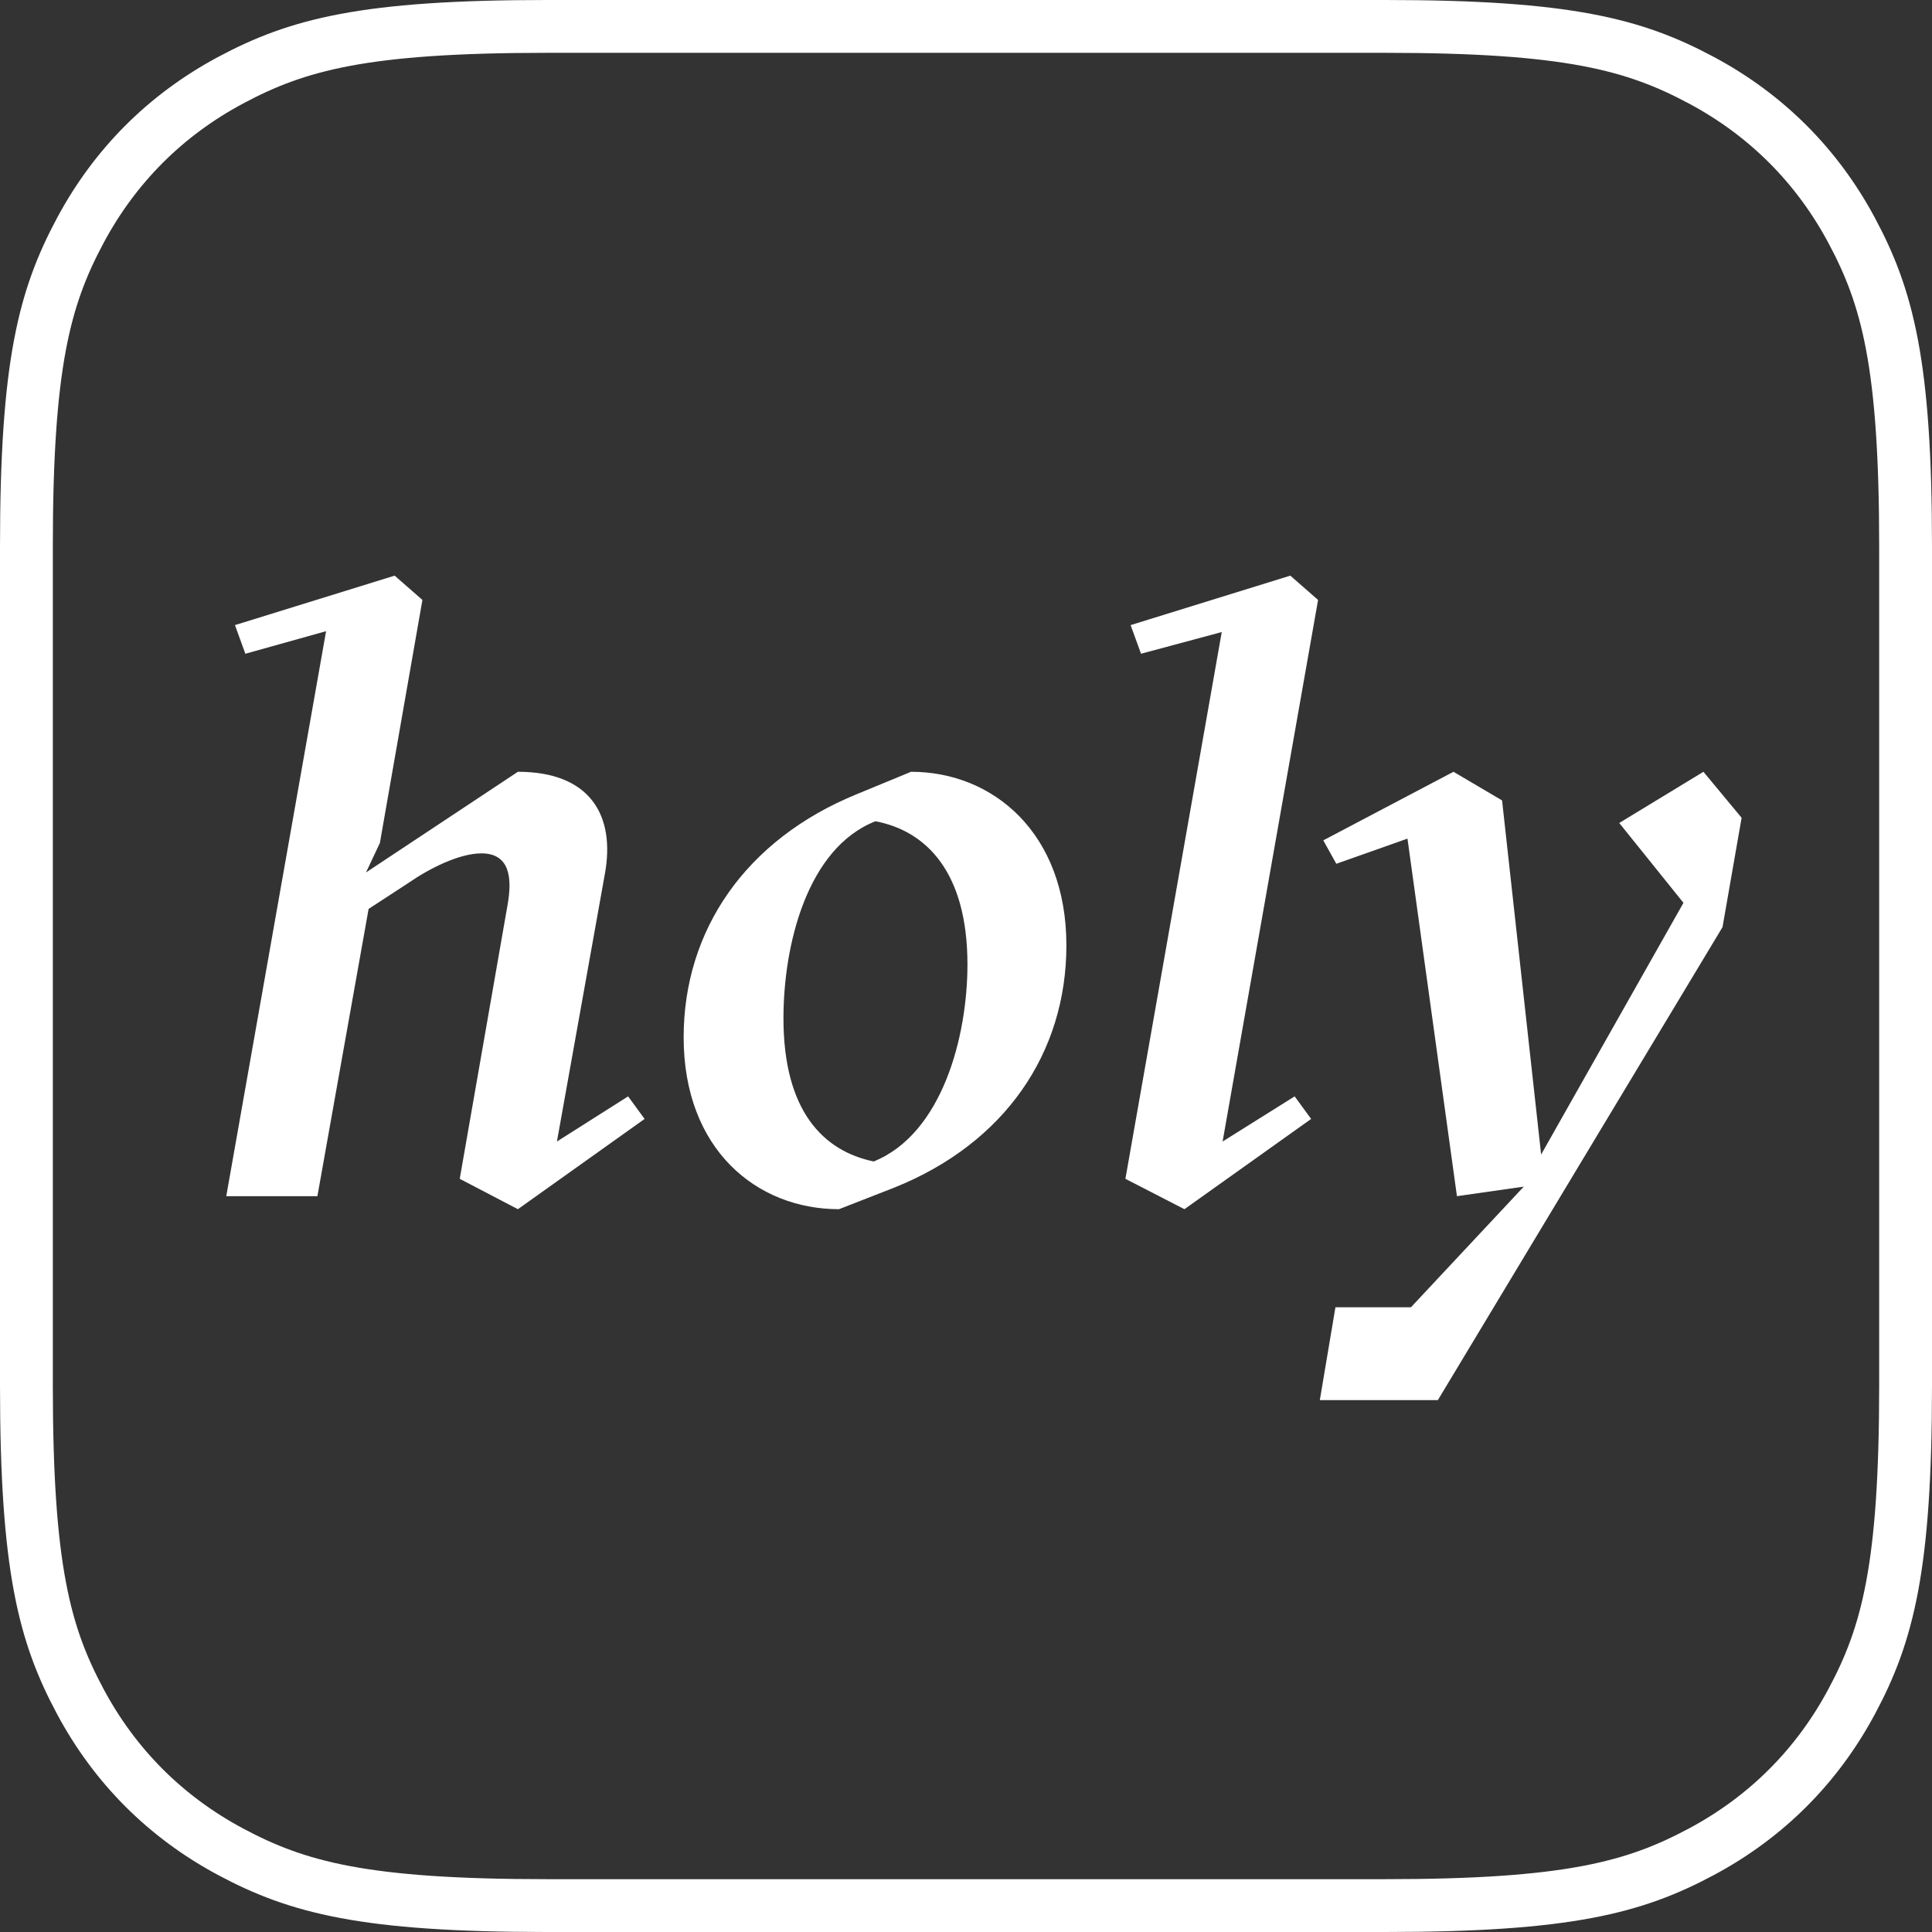
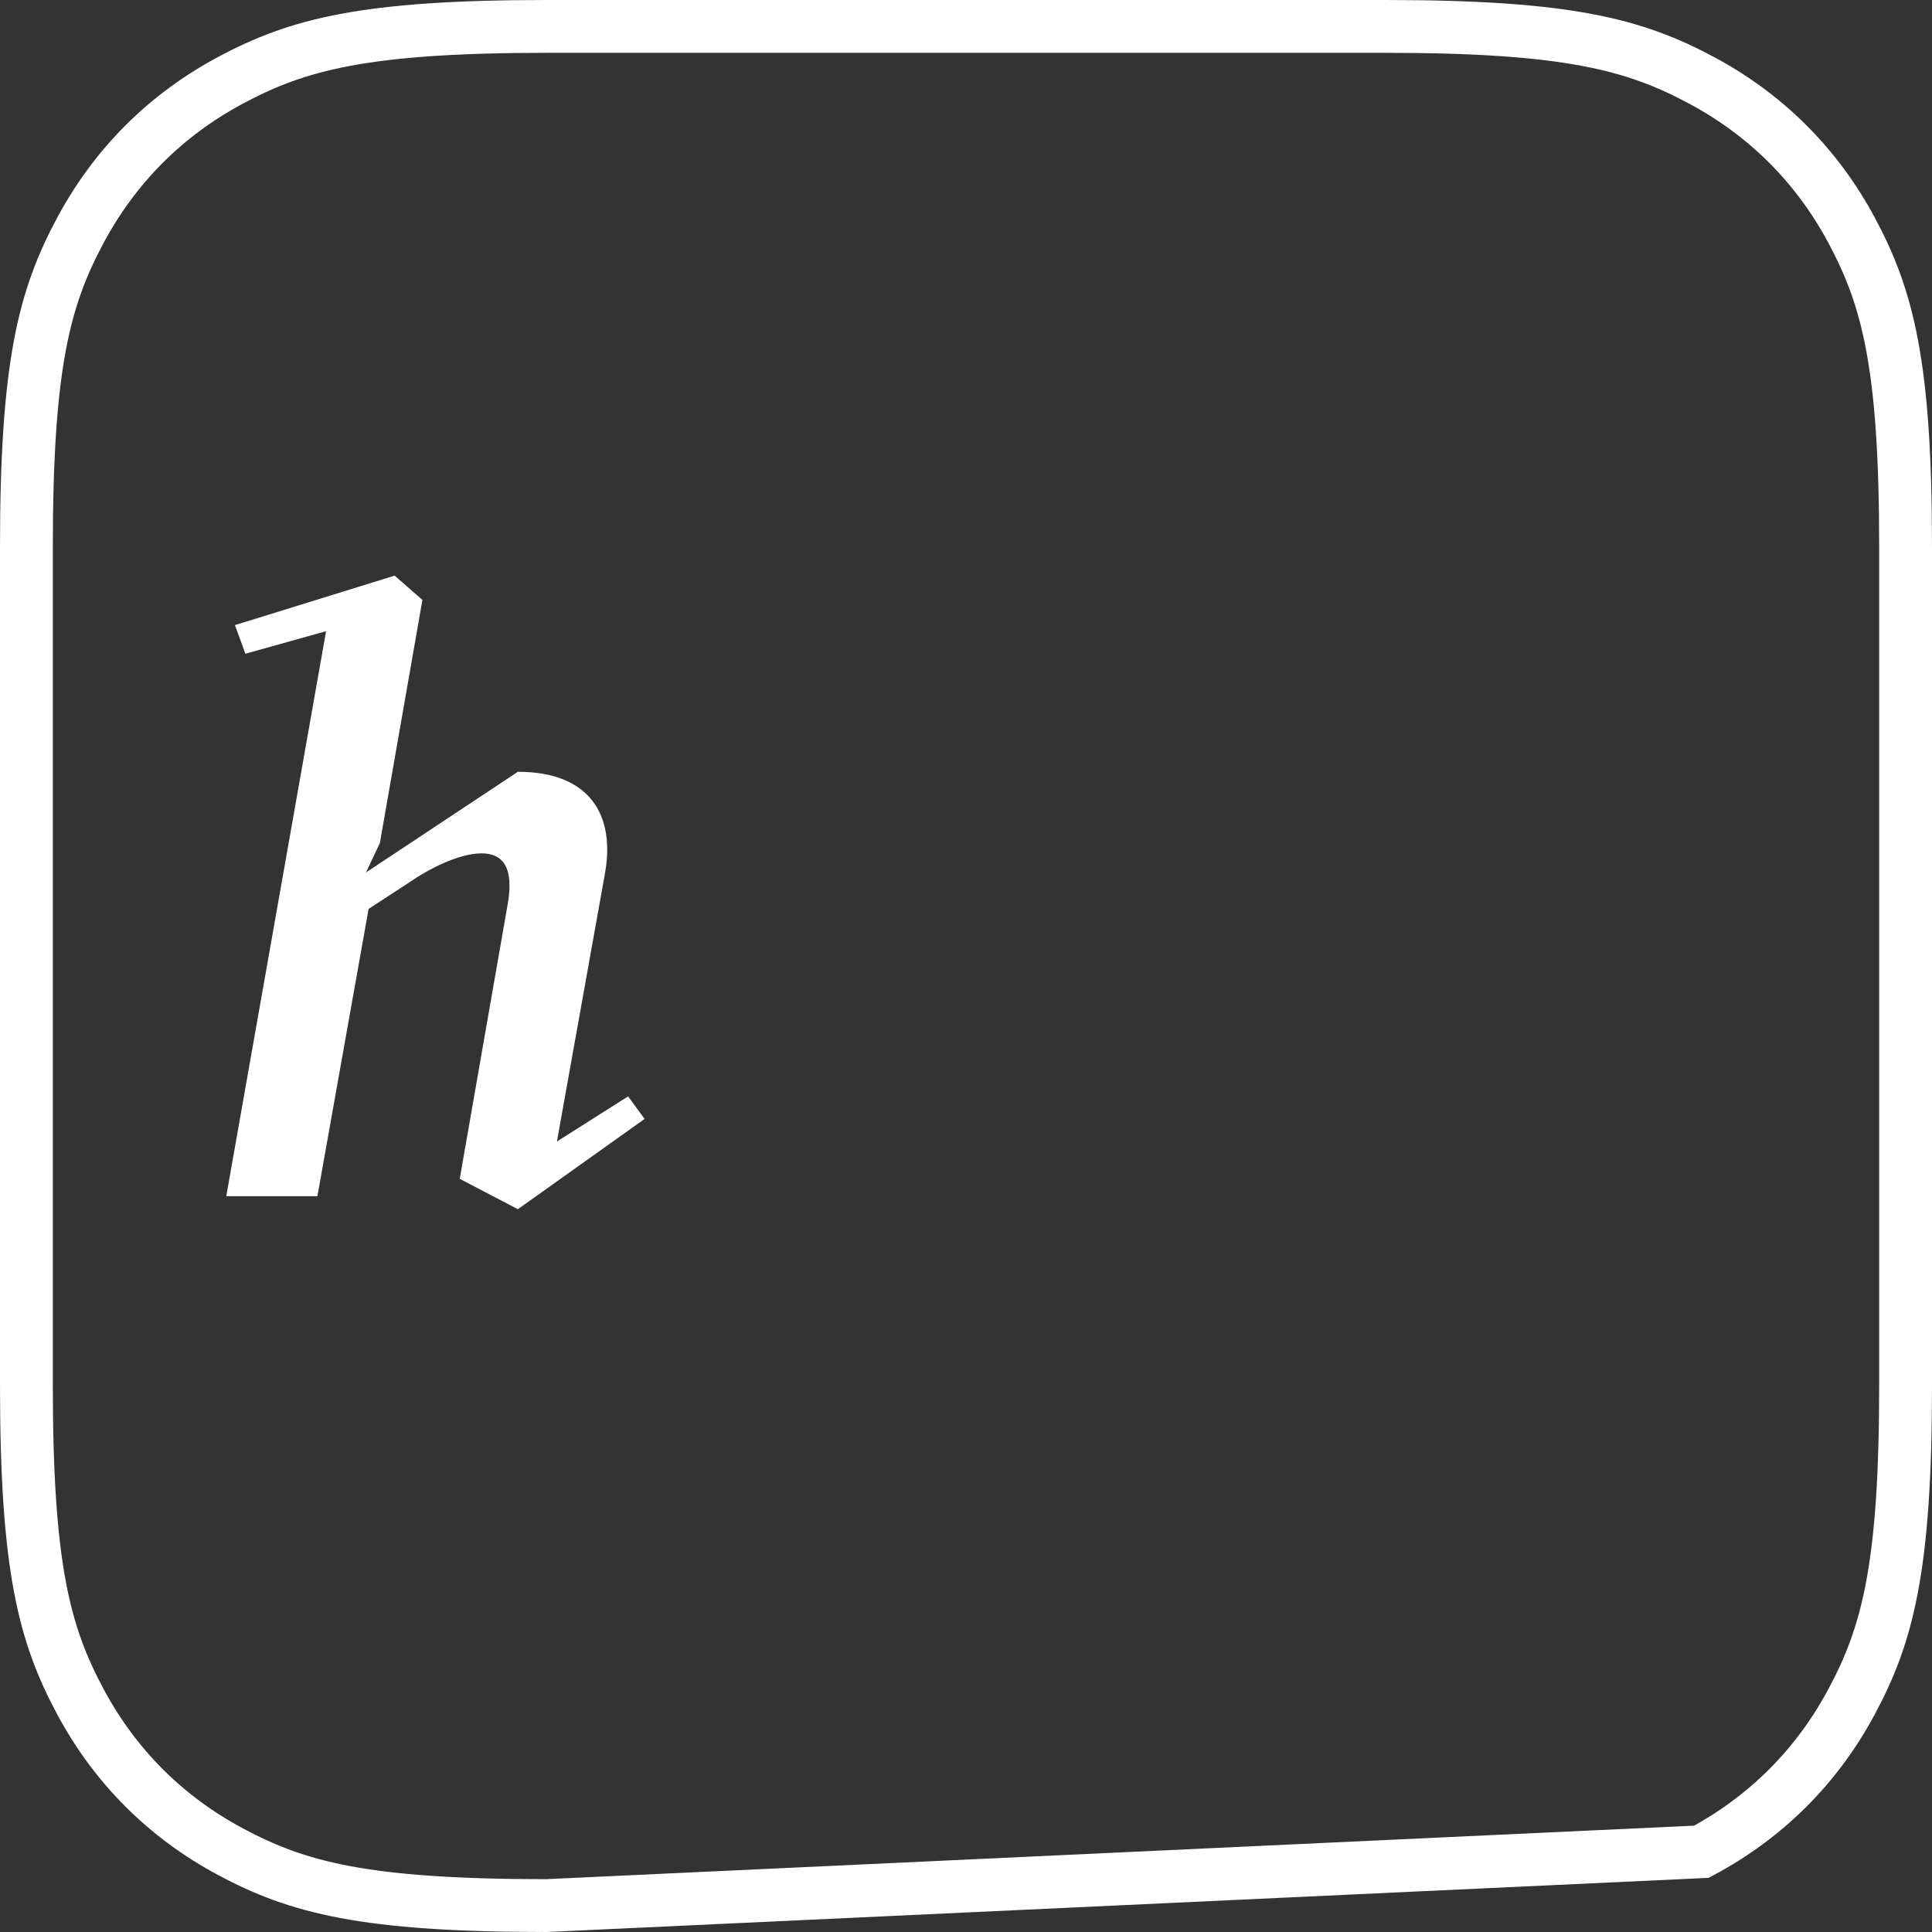
<svg xmlns="http://www.w3.org/2000/svg" width="512px" height="512px" viewBox="0 0 512 512" version="1.1">
  <rect x="0" y="0" width="512" height="512" fill="#333333" stroke="none" />
  <title>Icon Outline</title>
  <g id="Icon-Outline" stroke="none" stroke-width="1" fill="none" fill-rule="evenodd">
-     <path d="M144.86,7 L367.14,7 C415.529,7 433.174,11.791 450.891,21.266 C468.067,30.452 481.548,43.933 490.734,61.109 C500.209,78.826 505,96.471 505,144.86 L505,367.14 C505,415.529 500.209,433.174 490.734,450.891 C481.548,468.067 468.067,481.548 450.891,490.734 C433.174,500.209 415.529,505 367.14,505 L144.86,505 C96.471,505 78.826,500.209 61.109,490.734 C43.933,481.548 30.452,468.067 21.266,450.891 C11.791,433.174 7,415.529 7,367.14 L7,144.86 C7,96.471 11.791,78.826 21.266,61.109 C30.452,43.933 43.933,30.452 61.109,21.266 C78.826,11.791 96.471,7 144.86,7 Z" id="Rectangle" stroke="#FFFFFF" stroke-width="14" />
+     <path d="M144.86,7 L367.14,7 C415.529,7 433.174,11.791 450.891,21.266 C468.067,30.452 481.548,43.933 490.734,61.109 C500.209,78.826 505,96.471 505,144.86 L505,367.14 C505,415.529 500.209,433.174 490.734,450.891 C481.548,468.067 468.067,481.548 450.891,490.734 L144.86,505 C96.471,505 78.826,500.209 61.109,490.734 C43.933,481.548 30.452,468.067 21.266,450.891 C11.791,433.174 7,415.529 7,367.14 L7,144.86 C7,96.471 11.791,78.826 21.266,61.109 C30.452,43.933 43.933,30.452 61.109,21.266 C78.826,11.791 96.471,7 144.86,7 Z" id="Rectangle" stroke="#FFFFFF" stroke-width="14" />
    <g id="holy" transform="translate(59.965, 152.55)" fill="#FFFFFF" fill-rule="nonzero">
      <path d="M110.86,143.98 L106.49,138 L87.63,149.96 L100.28,79.35 C103.27,63.48 96.37,51.98 77.28,51.98 L37.03,78.66 L40.71,70.84 L51.98,6.44 L44.62,0 L2.3,13.11 L5.06,20.7 L26.45,14.72 L-2.84217094e-14,164.45 L24.15,164.45 L37.72,88.32 L48.3,81.42 C53.59,77.74 61.64,73.6 67.62,73.6 C74.98,73.6 75.9,79.81 74.52,87.4 L61.87,159.85 L77.28,167.9 L110.86,143.98 Z" id="Path" />
-       <path d="M177.1,162.15 C206.31,150.42 222.64,126.5 222.64,97.98 C222.64,68.31 203.32,51.98 181.47,51.98 L166.98,57.96 C137.77,69.92 121.21,93.84 121.21,122.36 C121.21,152.03 140.53,167.9 162.38,167.9 L177.1,162.15 Z M171.58,155.25 C158.24,152.49 147.66,141.91 147.66,117.3 C147.66,97.98 153.87,72.22 172.04,65.09 C185.38,67.62 196.42,78.43 196.42,103.04 C196.42,122.13 189.75,147.89 171.58,155.25 Z" id="Shape" />
-       <polygon id="Path" points="287.5 143.98 283.13 138 264.04 149.96 289.34 6.44 281.98 0 239.66 13.11 242.42 20.7 263.81 14.95 238.28 159.85 253.92 167.9" />
-       <polygon id="Path" points="321.08 218.5 396.52 93.15 401.58 64.17 391.46 51.98 369.15 65.55 386.17 86.71 348.45 153.41 338.1 59.57 325.22 51.98 290.72 70.15 294.17 76.36 313.03 69.69 326.14 164.45 343.85 161.92 313.95 193.89 293.94 193.89 289.8 218.5" />
    </g>
  </g>
</svg>